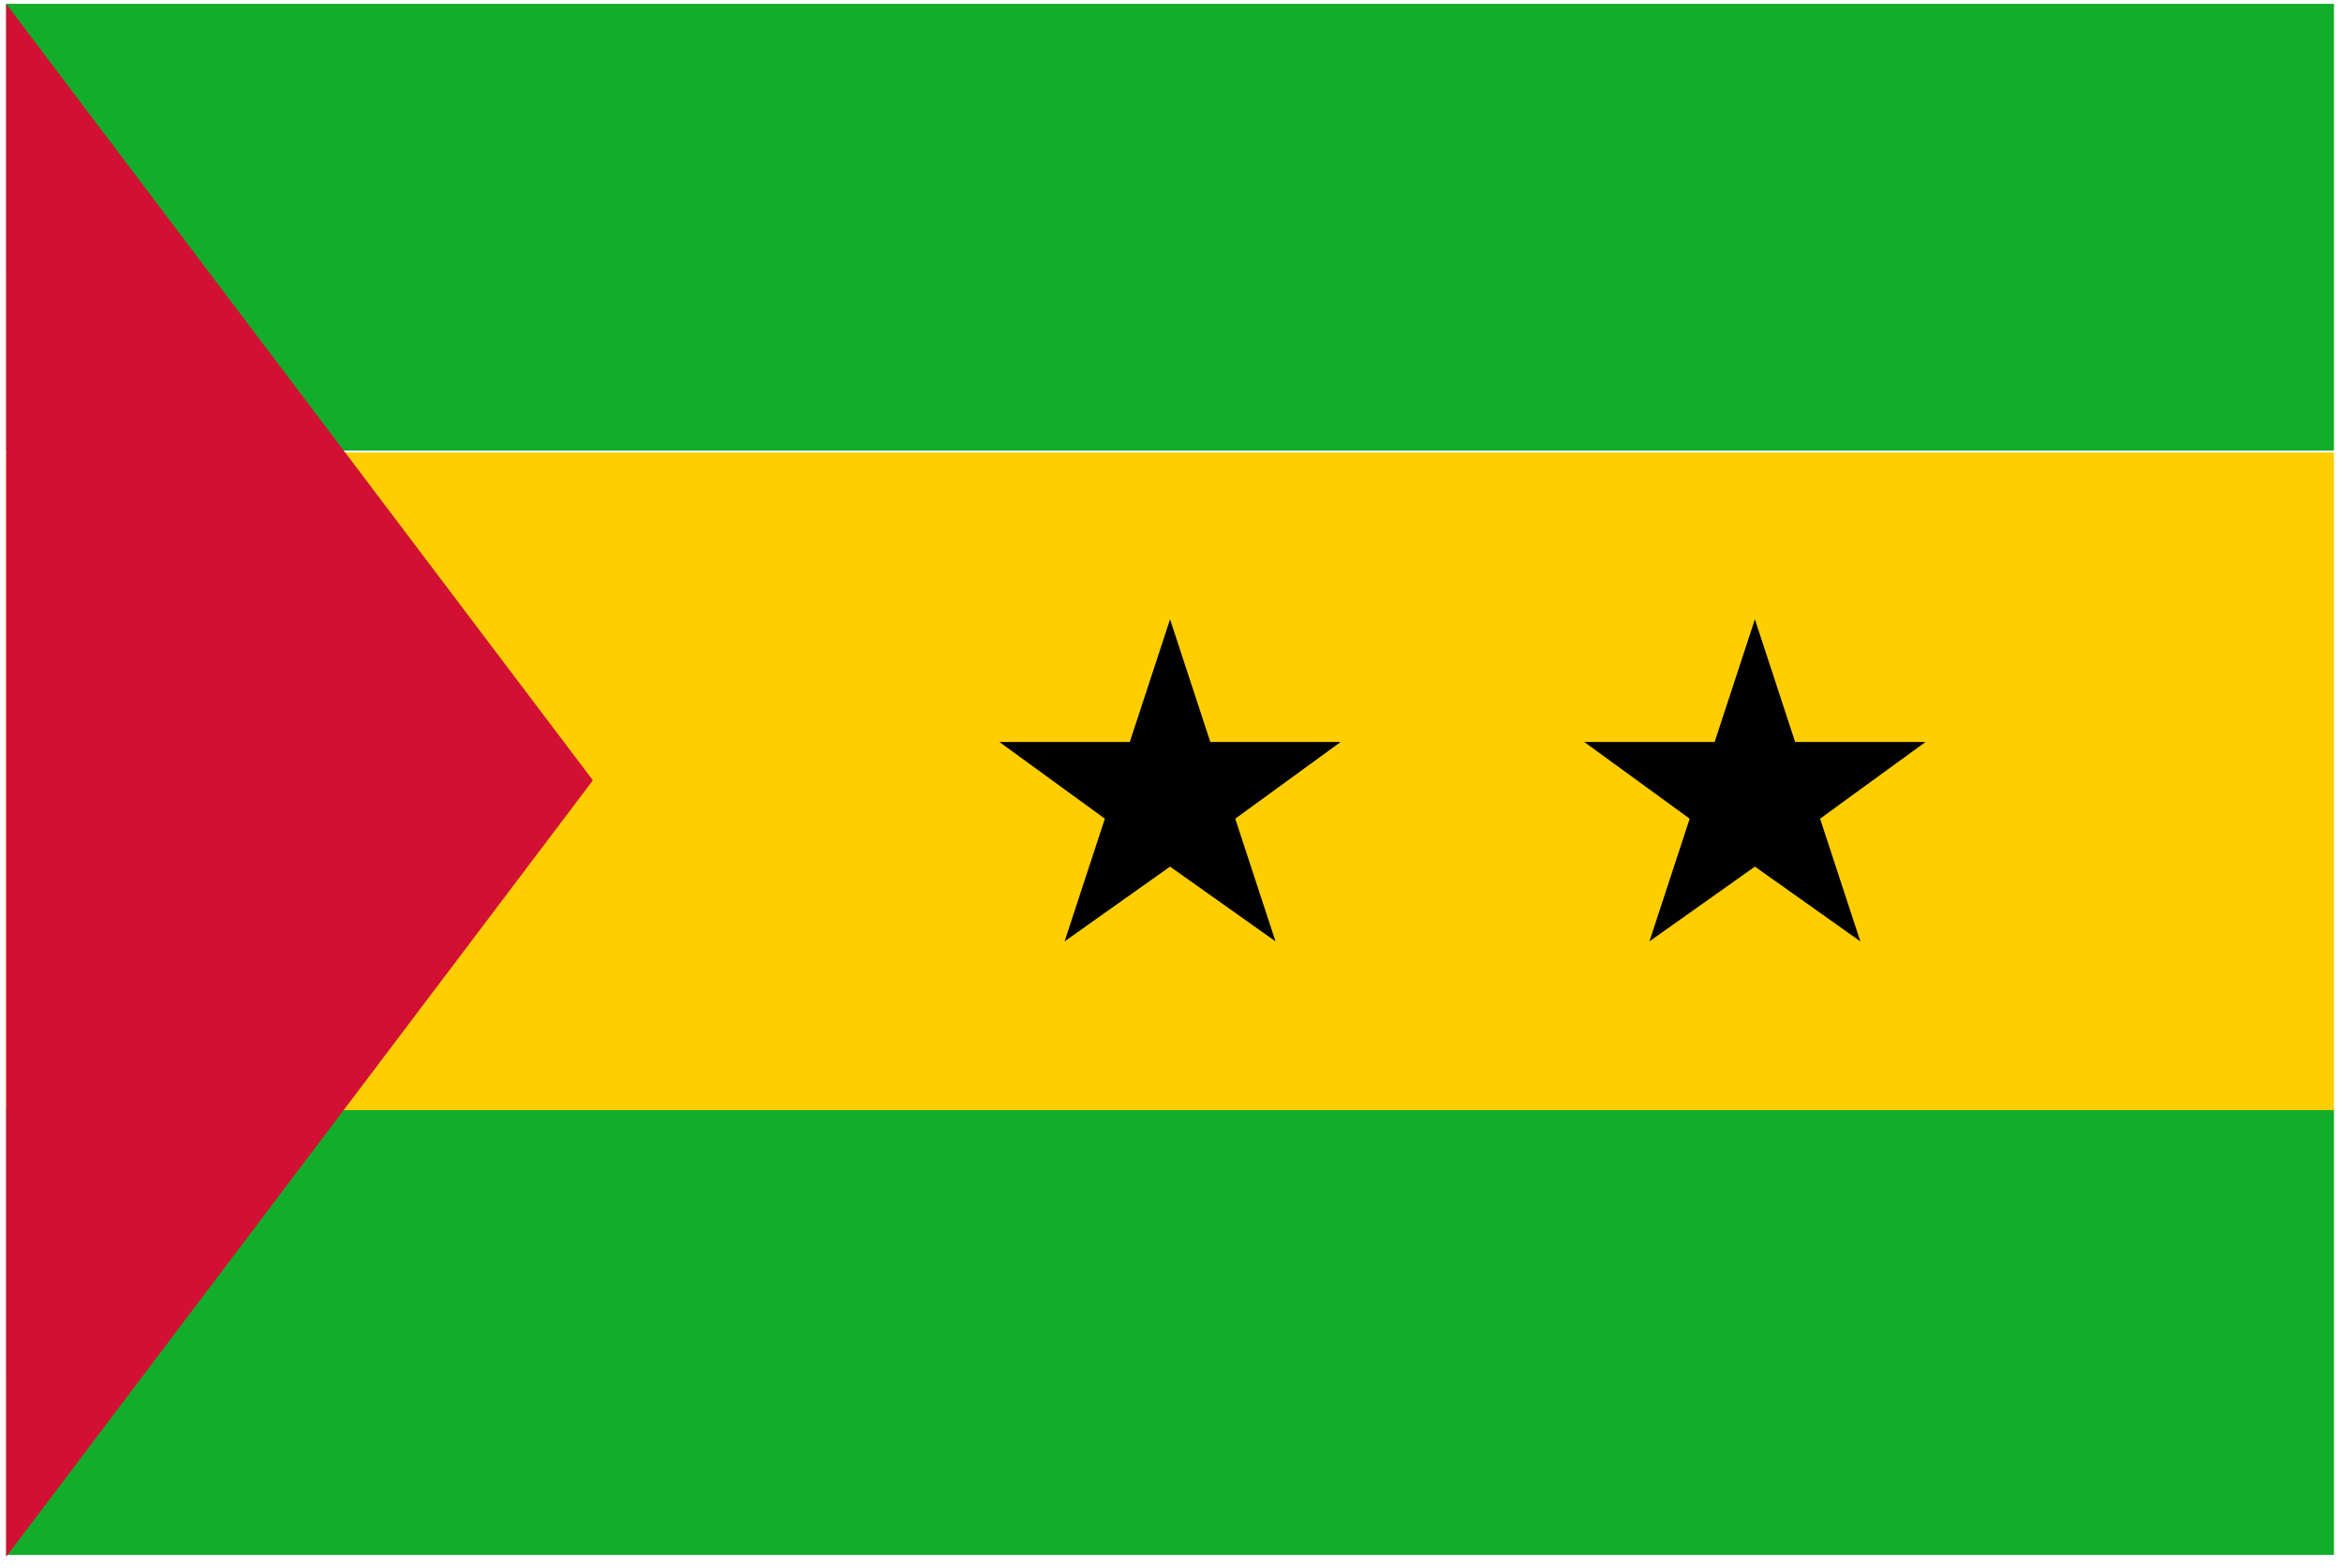
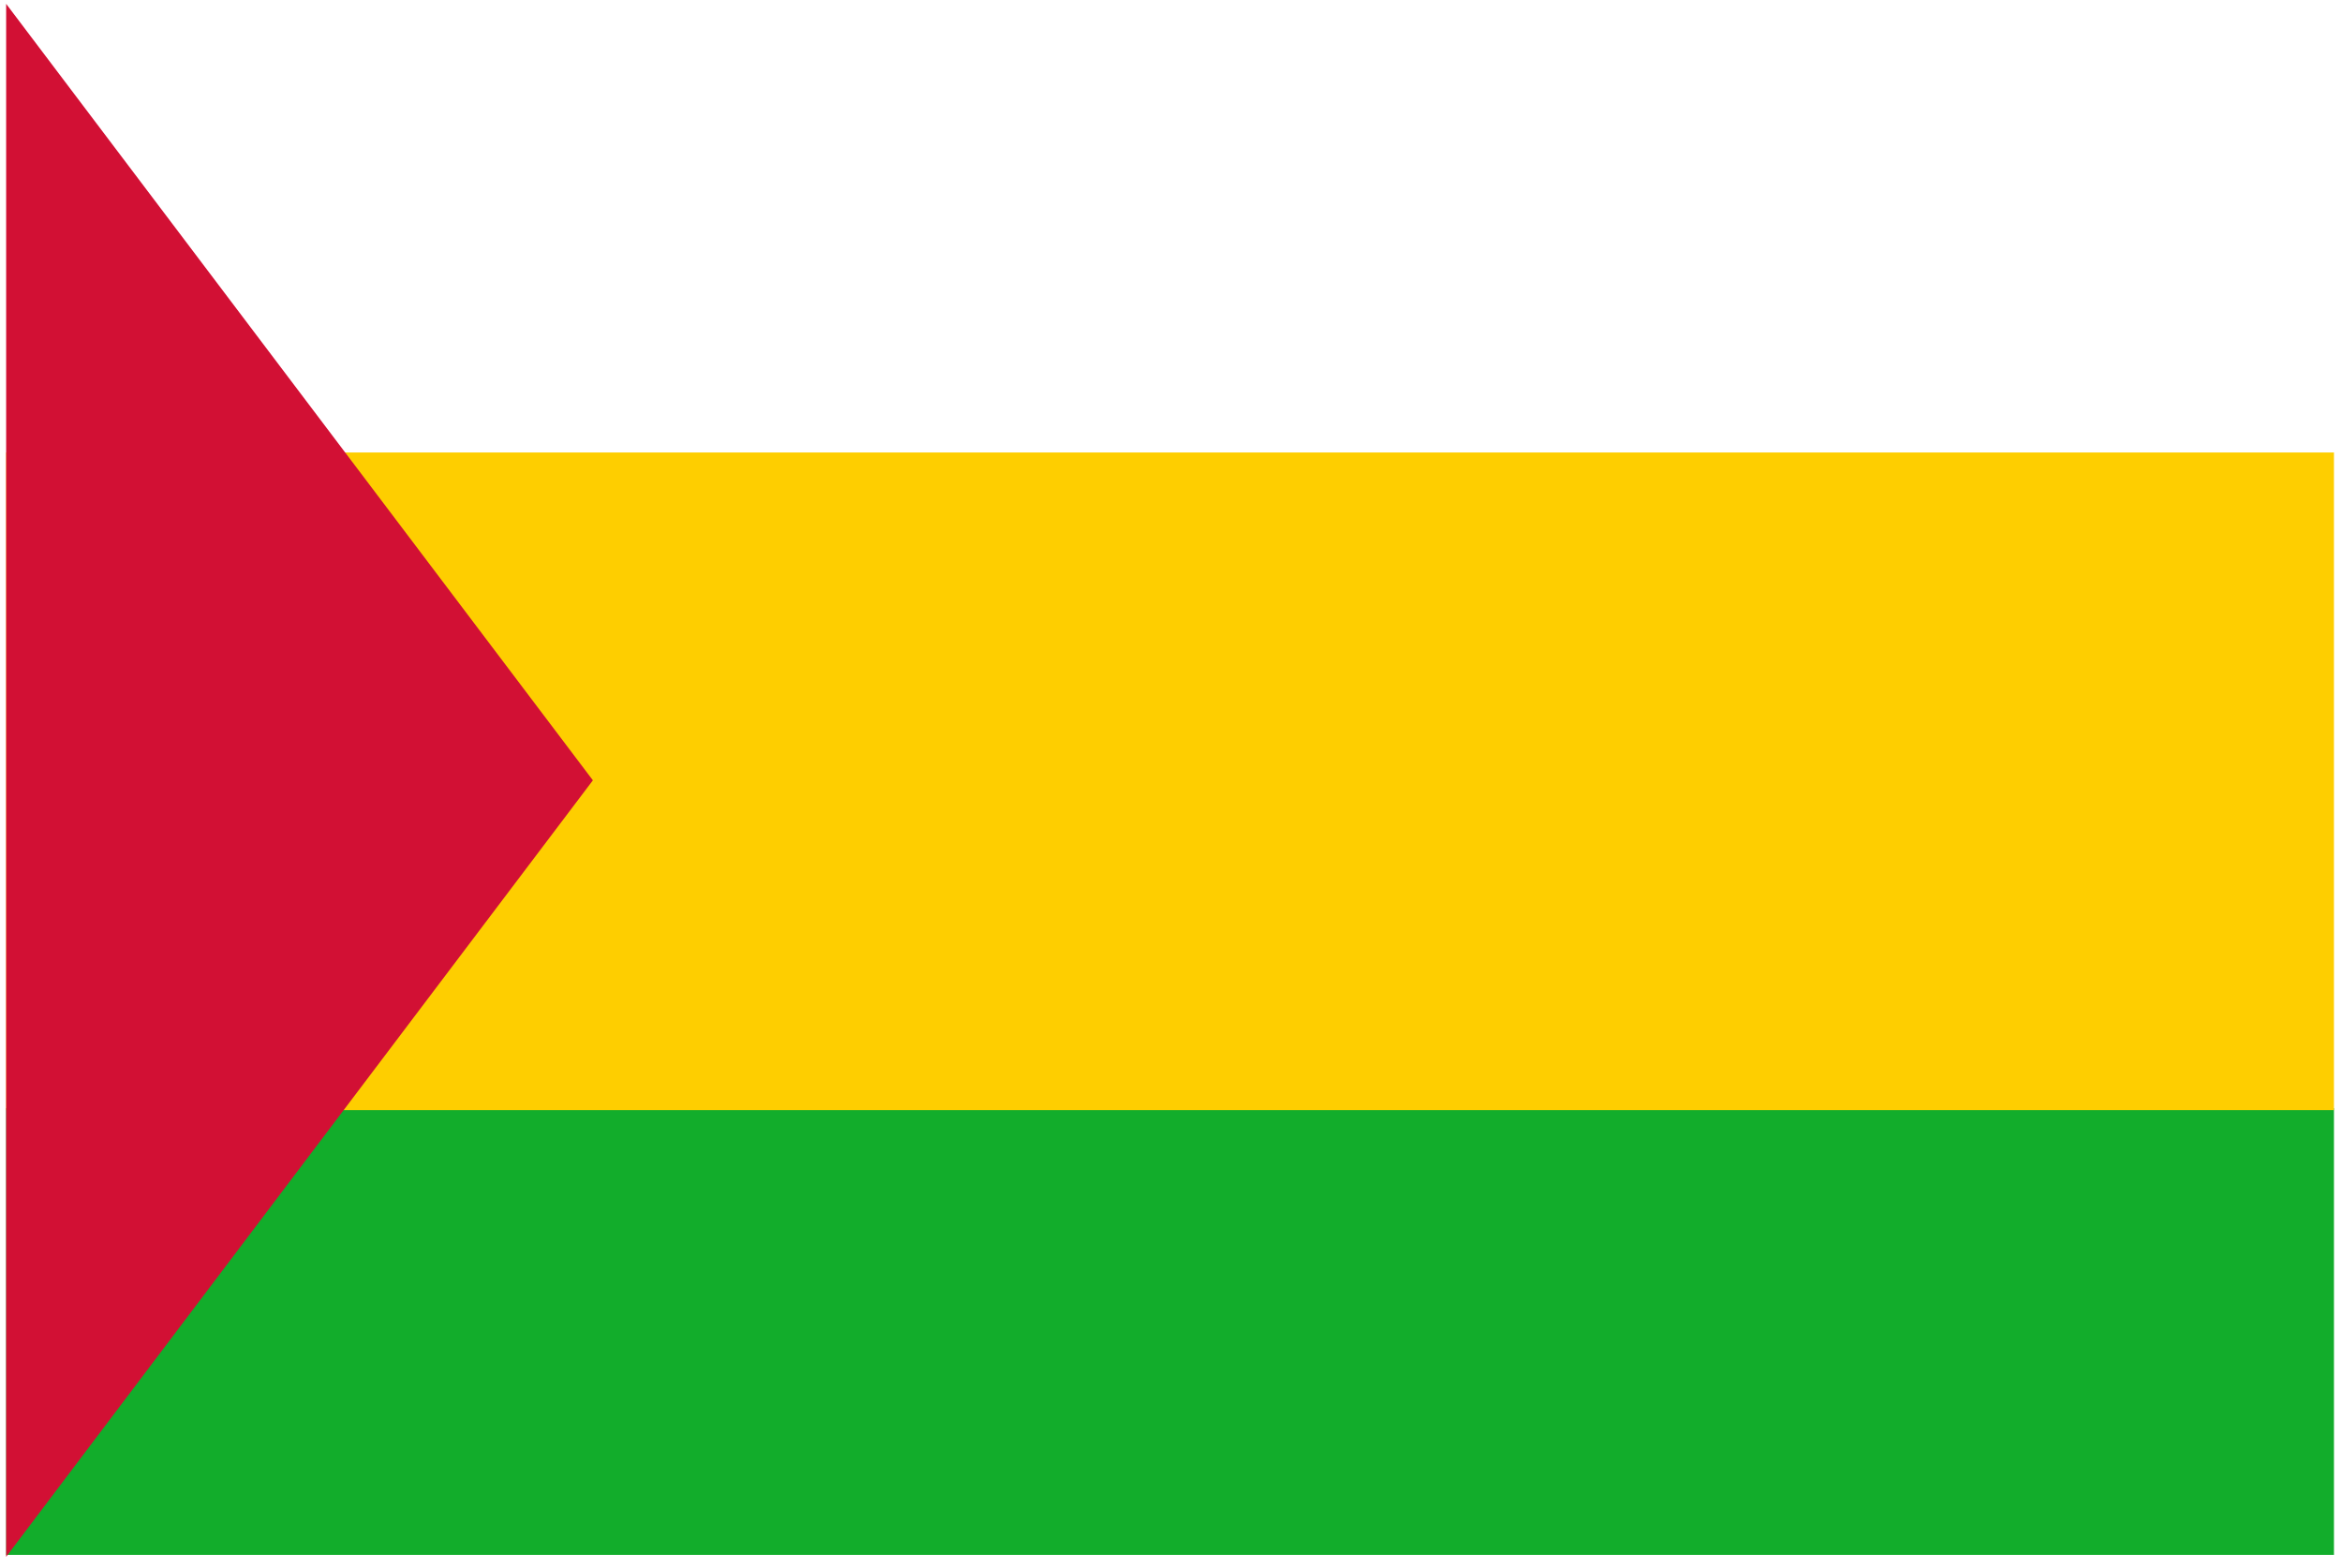
<svg xmlns="http://www.w3.org/2000/svg" t="1724908520040" class="icon" viewBox="0 0 1529 1024" version="1.1" p-id="4516" width="2986.328" height="2000">
  <path d="M4.012 723.582h1519.736v291.683H4.024z" fill="#12AD2B" p-id="4517" />
  <path d="M4.012 295.442h1519.736v429.393H4.024z" fill="#FECE00" p-id="4518" />
-   <path d="M4.012 2.506h1519.736V294.189H4.024z" fill="#12AD2B" p-id="4519" />
  <path d="M4.012 1016.507V2.506L387.072 509.506z" fill="#D21034" p-id="4520" />
-   <path d="M1076.85 614.665l68.849-48.815 68.849 48.815-26.287-80.113 68.849-50.08h-85.125l-26.287-80.113-26.287 80.113h-85.125l68.849 50.08-26.287 80.113z m-381.819 0l68.849-48.815 68.849 48.815-26.287-80.113 68.849-50.08H790.167l-26.287-80.113-26.287 80.113H652.469l68.849 50.08-26.287 80.113z" fill="#000000" p-id="4521" />
</svg>